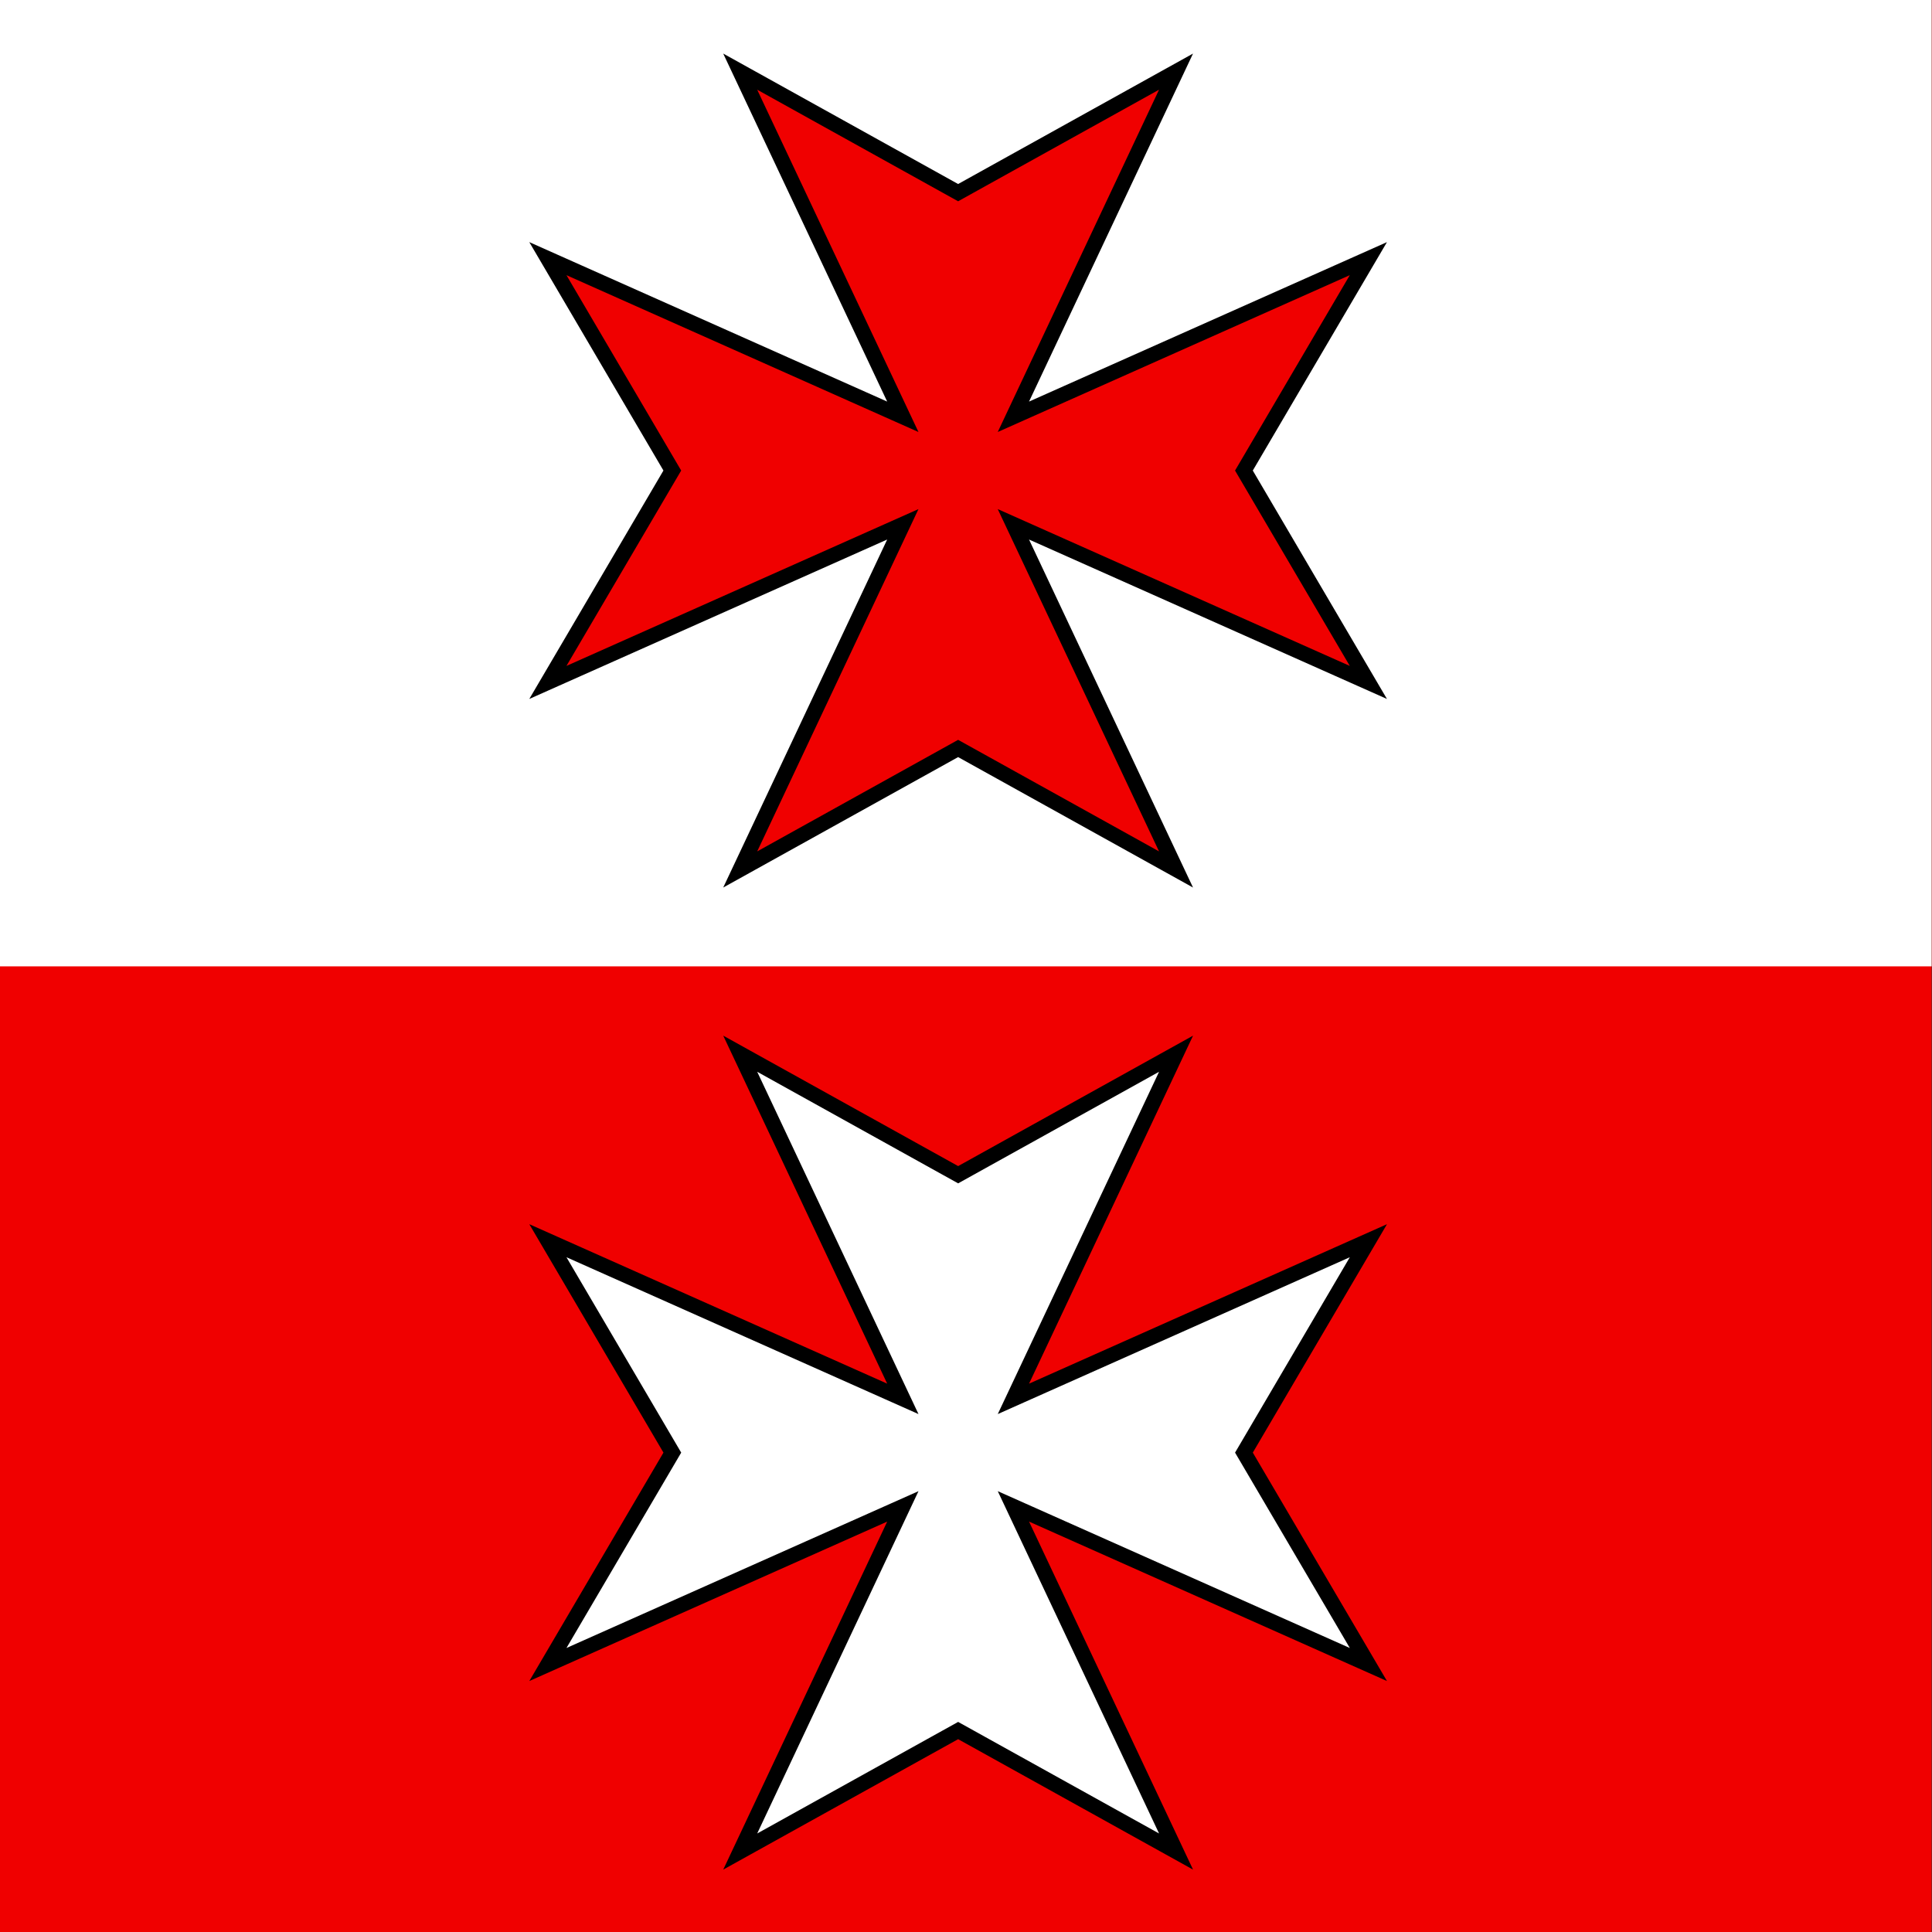
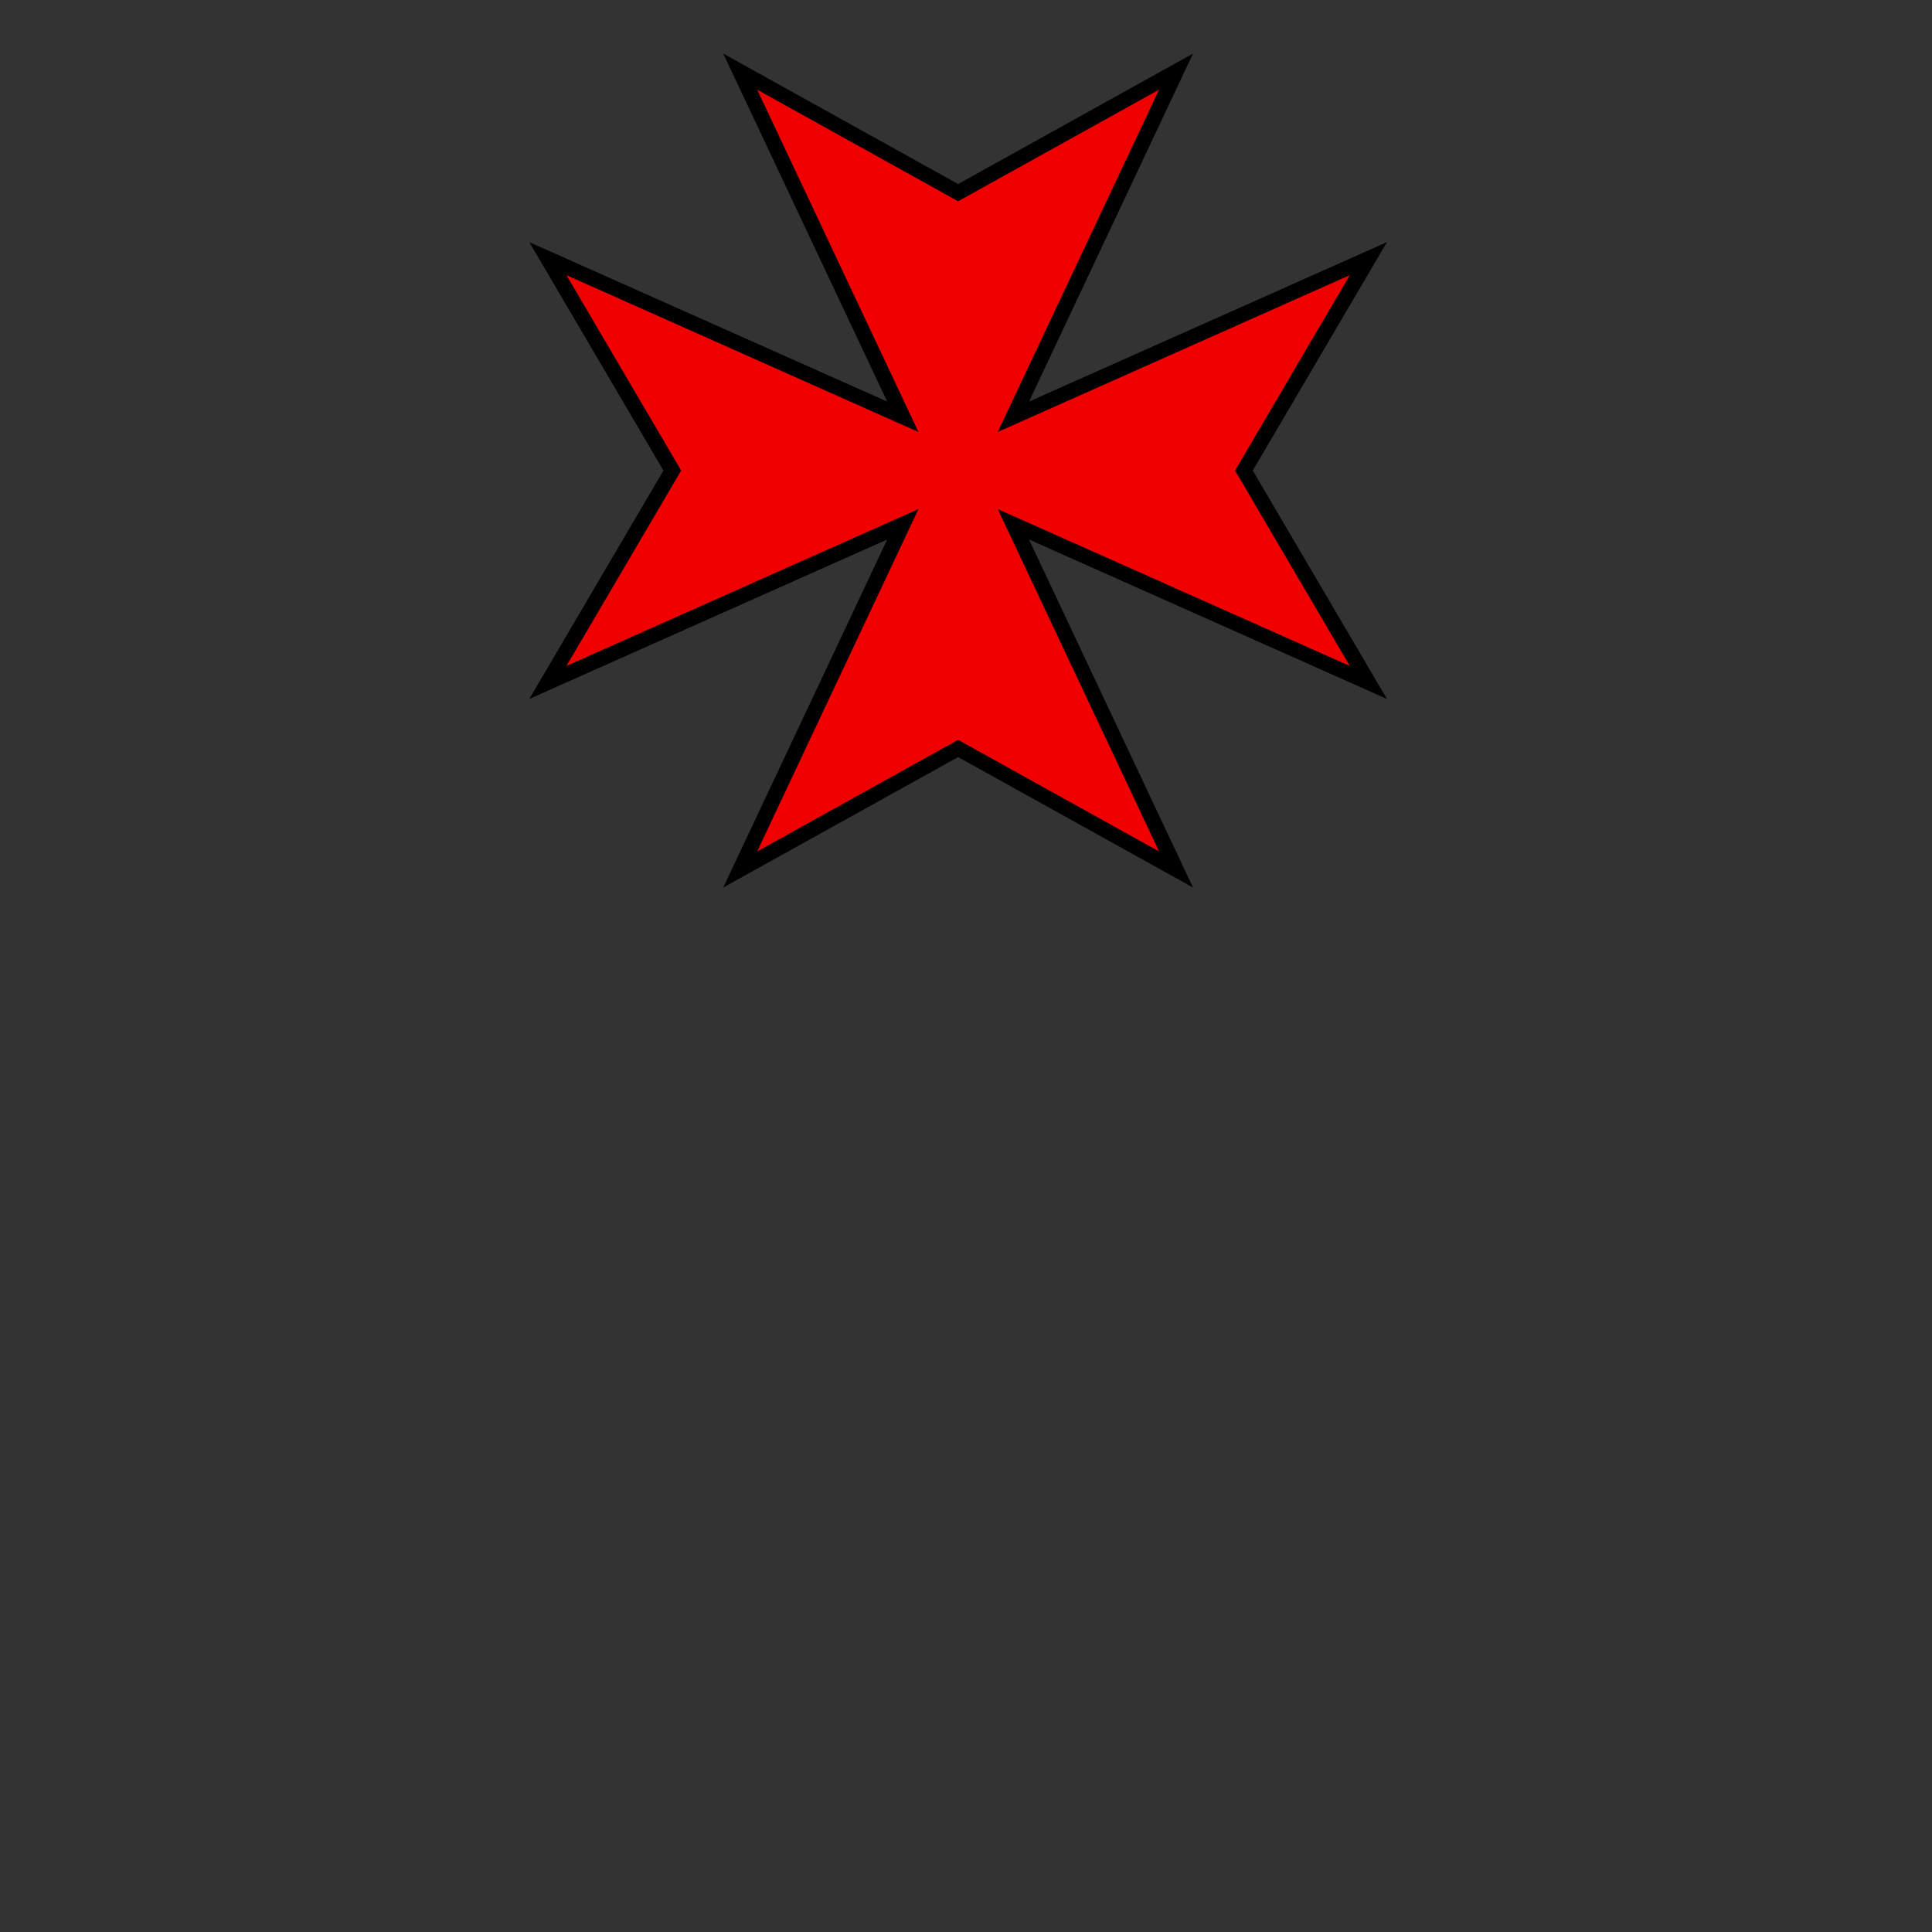
<svg xmlns="http://www.w3.org/2000/svg" xmlns:ns1="http://sodipodi.sourceforge.net/DTD/sodipodi-0.dtd" xmlns:ns2="http://www.inkscape.org/namespaces/inkscape" version="1.0" width="750" height="750.001" id="svg7180" ns1:docname="CHE La Chaux Flag.svg" ns2:version="0.92.3 (2405546, 2018-03-11)">
  <rect width="100%" height="100%" fill="#333333" stroke="none" />
  <ns1:namedview pagecolor="#ffffff" bordercolor="#666666" borderopacity="1" objecttolerance="10" gridtolerance="10" guidetolerance="10" ns2:pageopacity="0" ns2:pageshadow="2" ns2:window-width="1920" ns2:window-height="1017" id="namedview8" showgrid="false" ns2:zoom="0.75442346" ns2:cx="192.33142" ns2:cy="415.15593" ns2:window-x="-8" ns2:window-y="-8" ns2:window-maximized="1" ns2:current-layer="svg7180" />
  <defs id="defs7183" />
  <g id="g841" transform="matrix(1.268,0,0,1.233,-6.24,-6.064)" style="stroke-width:0.8">
-     <path id="path815" d="M 596.294,4.92 H 4.92 V 613.414 H 596.294 Z" ns2:connector-curvature="0" style="fill:#f00000;stroke-width:0.8" ns1:nodetypes="ccccc" />
    <g id="g825" style="stroke:#000000;stroke-width:0.8">
-       <path id="path817" d="m 4.92,4.92 1e-7,304.247 H 596.294 V 4.92 Z" ns2:connector-curvature="0" style="fill:#ffffff;stroke:none;stroke-width:3.919" ns1:nodetypes="ccccc" />
      <path id="path821" d="m 315.171,169.992 108.68,49.787 -38.105,-66.715 38.105,-66.716 -108.68,49.793 49.794,-108.67 -66.716,38.1 -66.715,-38.1 49.787,108.67 -108.67,-49.794 38.097,66.715 -38.097,66.715 108.67,-49.785 -49.786,108.67 66.715,-38.096 66.716,38.096 z" ns2:connector-curvature="0" style="fill:#f00000;stroke-width:4.719;stroke-miterlimit:4;stroke-dasharray:none" />
-       <path id="path823" d="m 364.971,336.669 -66.716,38.1 -66.715,-38.1 49.786,108.67 -108.67,-49.794 38.097,66.715 -38.097,66.715 108.67,-49.785 -49.786,108.67 66.715,-38.096 66.716,38.096 -49.794,-108.67 108.68,49.785 -38.105,-66.715 38.105,-66.715 -108.68,49.794 z" ns2:connector-curvature="0" style="fill:#ffffff;stroke-width:4.719;stroke-miterlimit:4;stroke-dasharray:none" />
    </g>
  </g>
</svg>